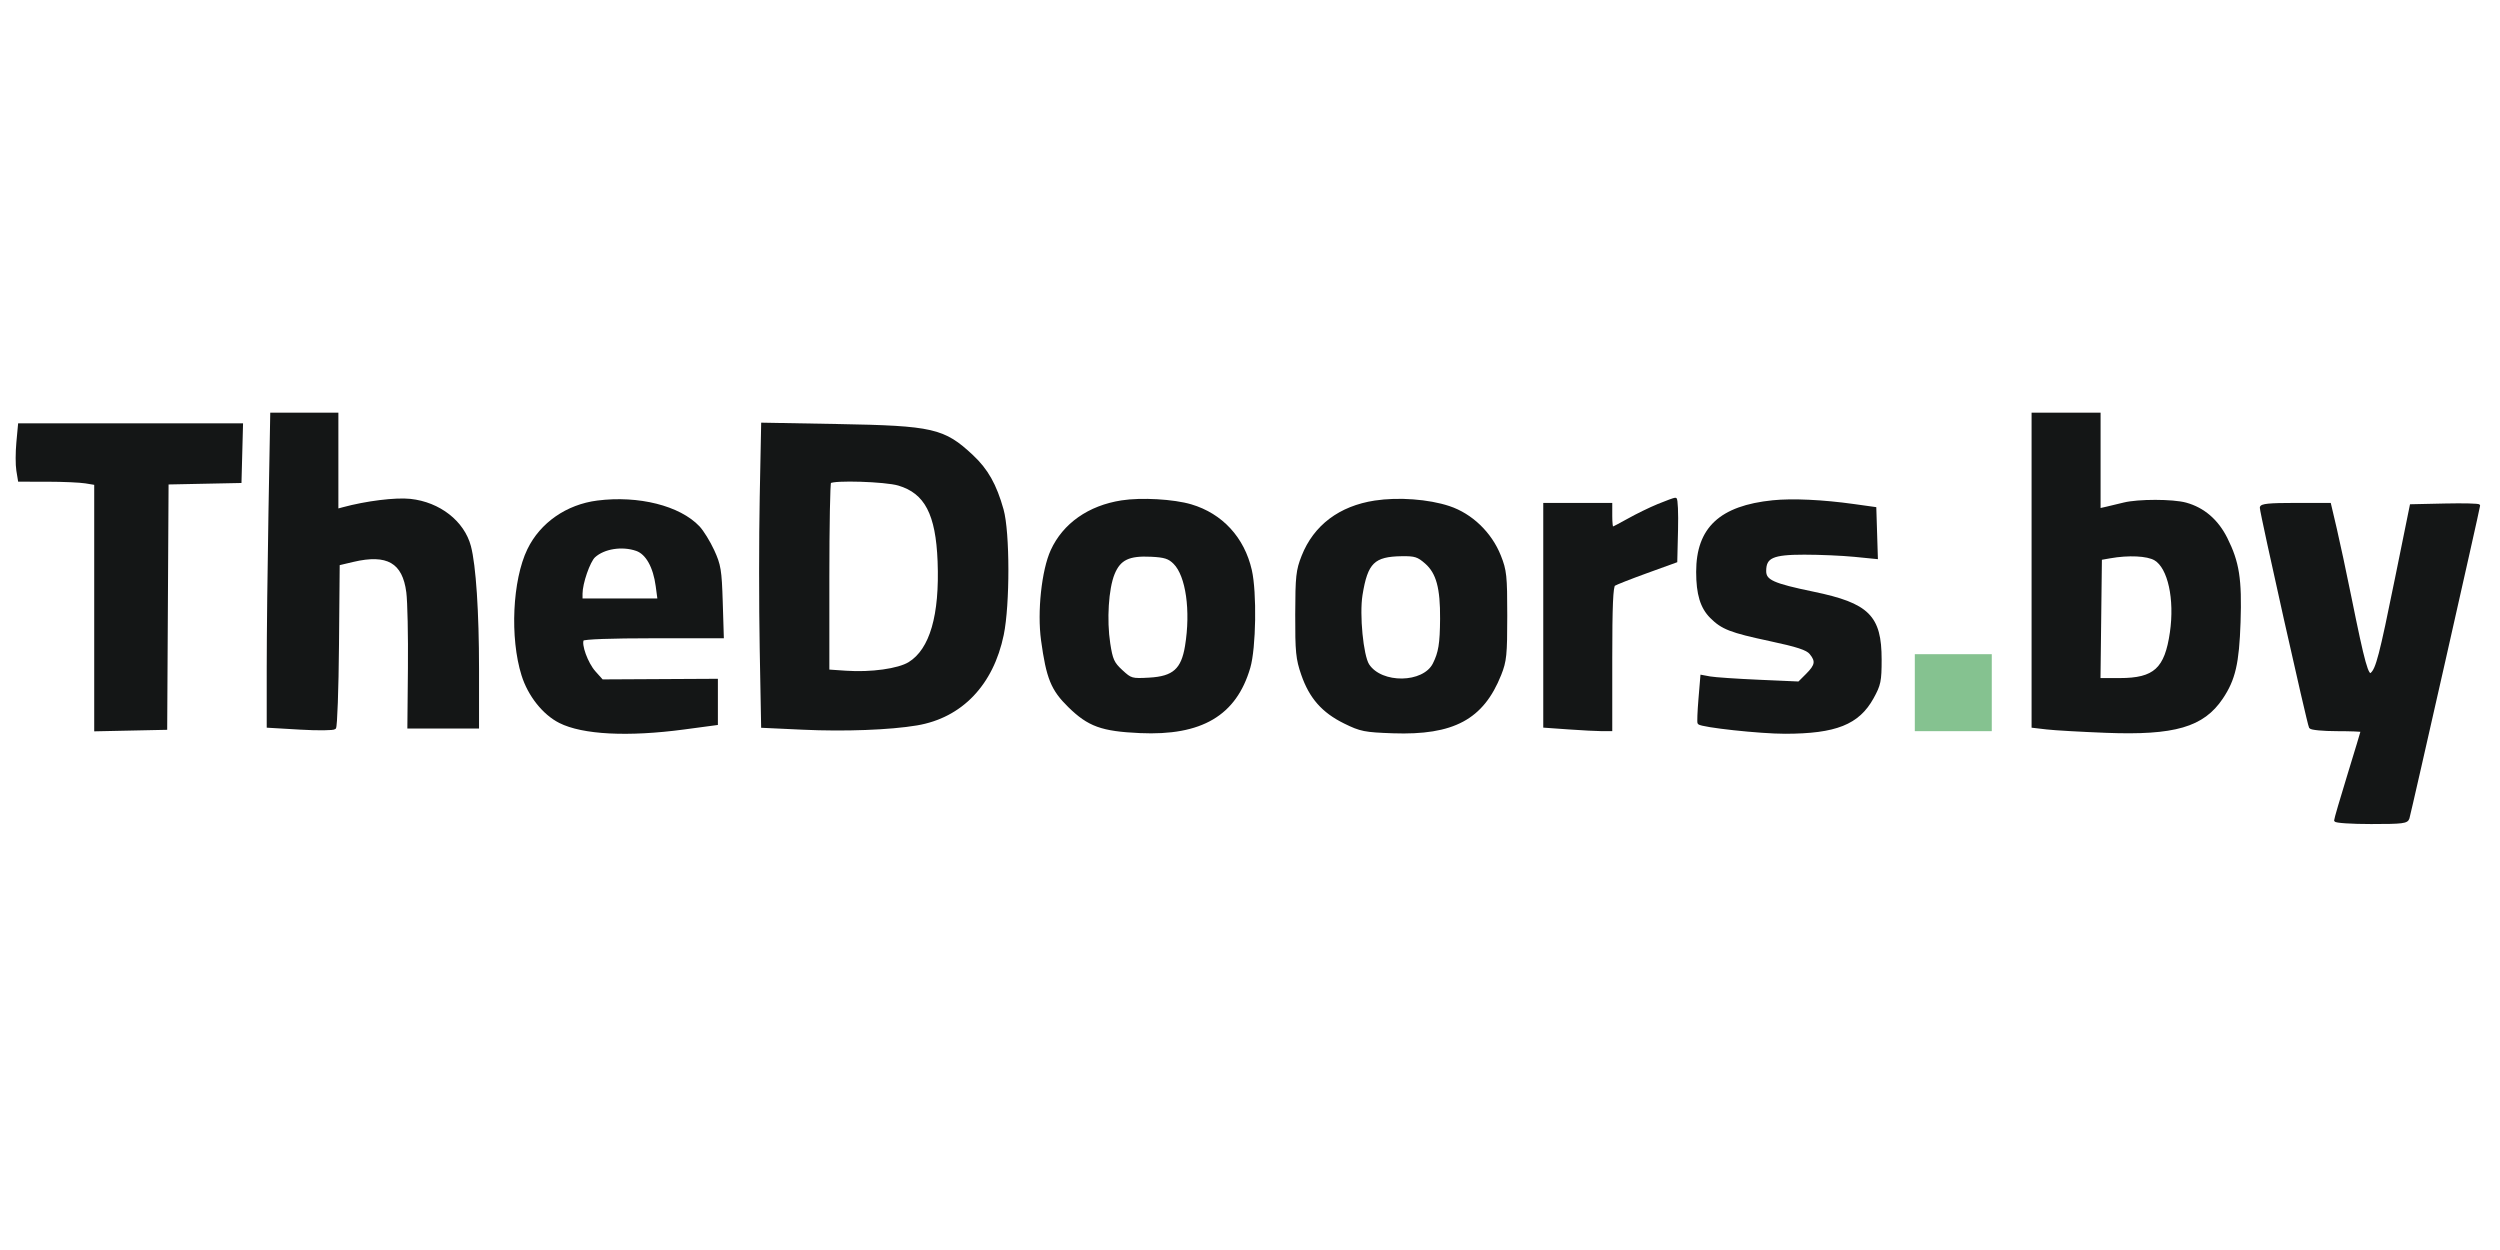
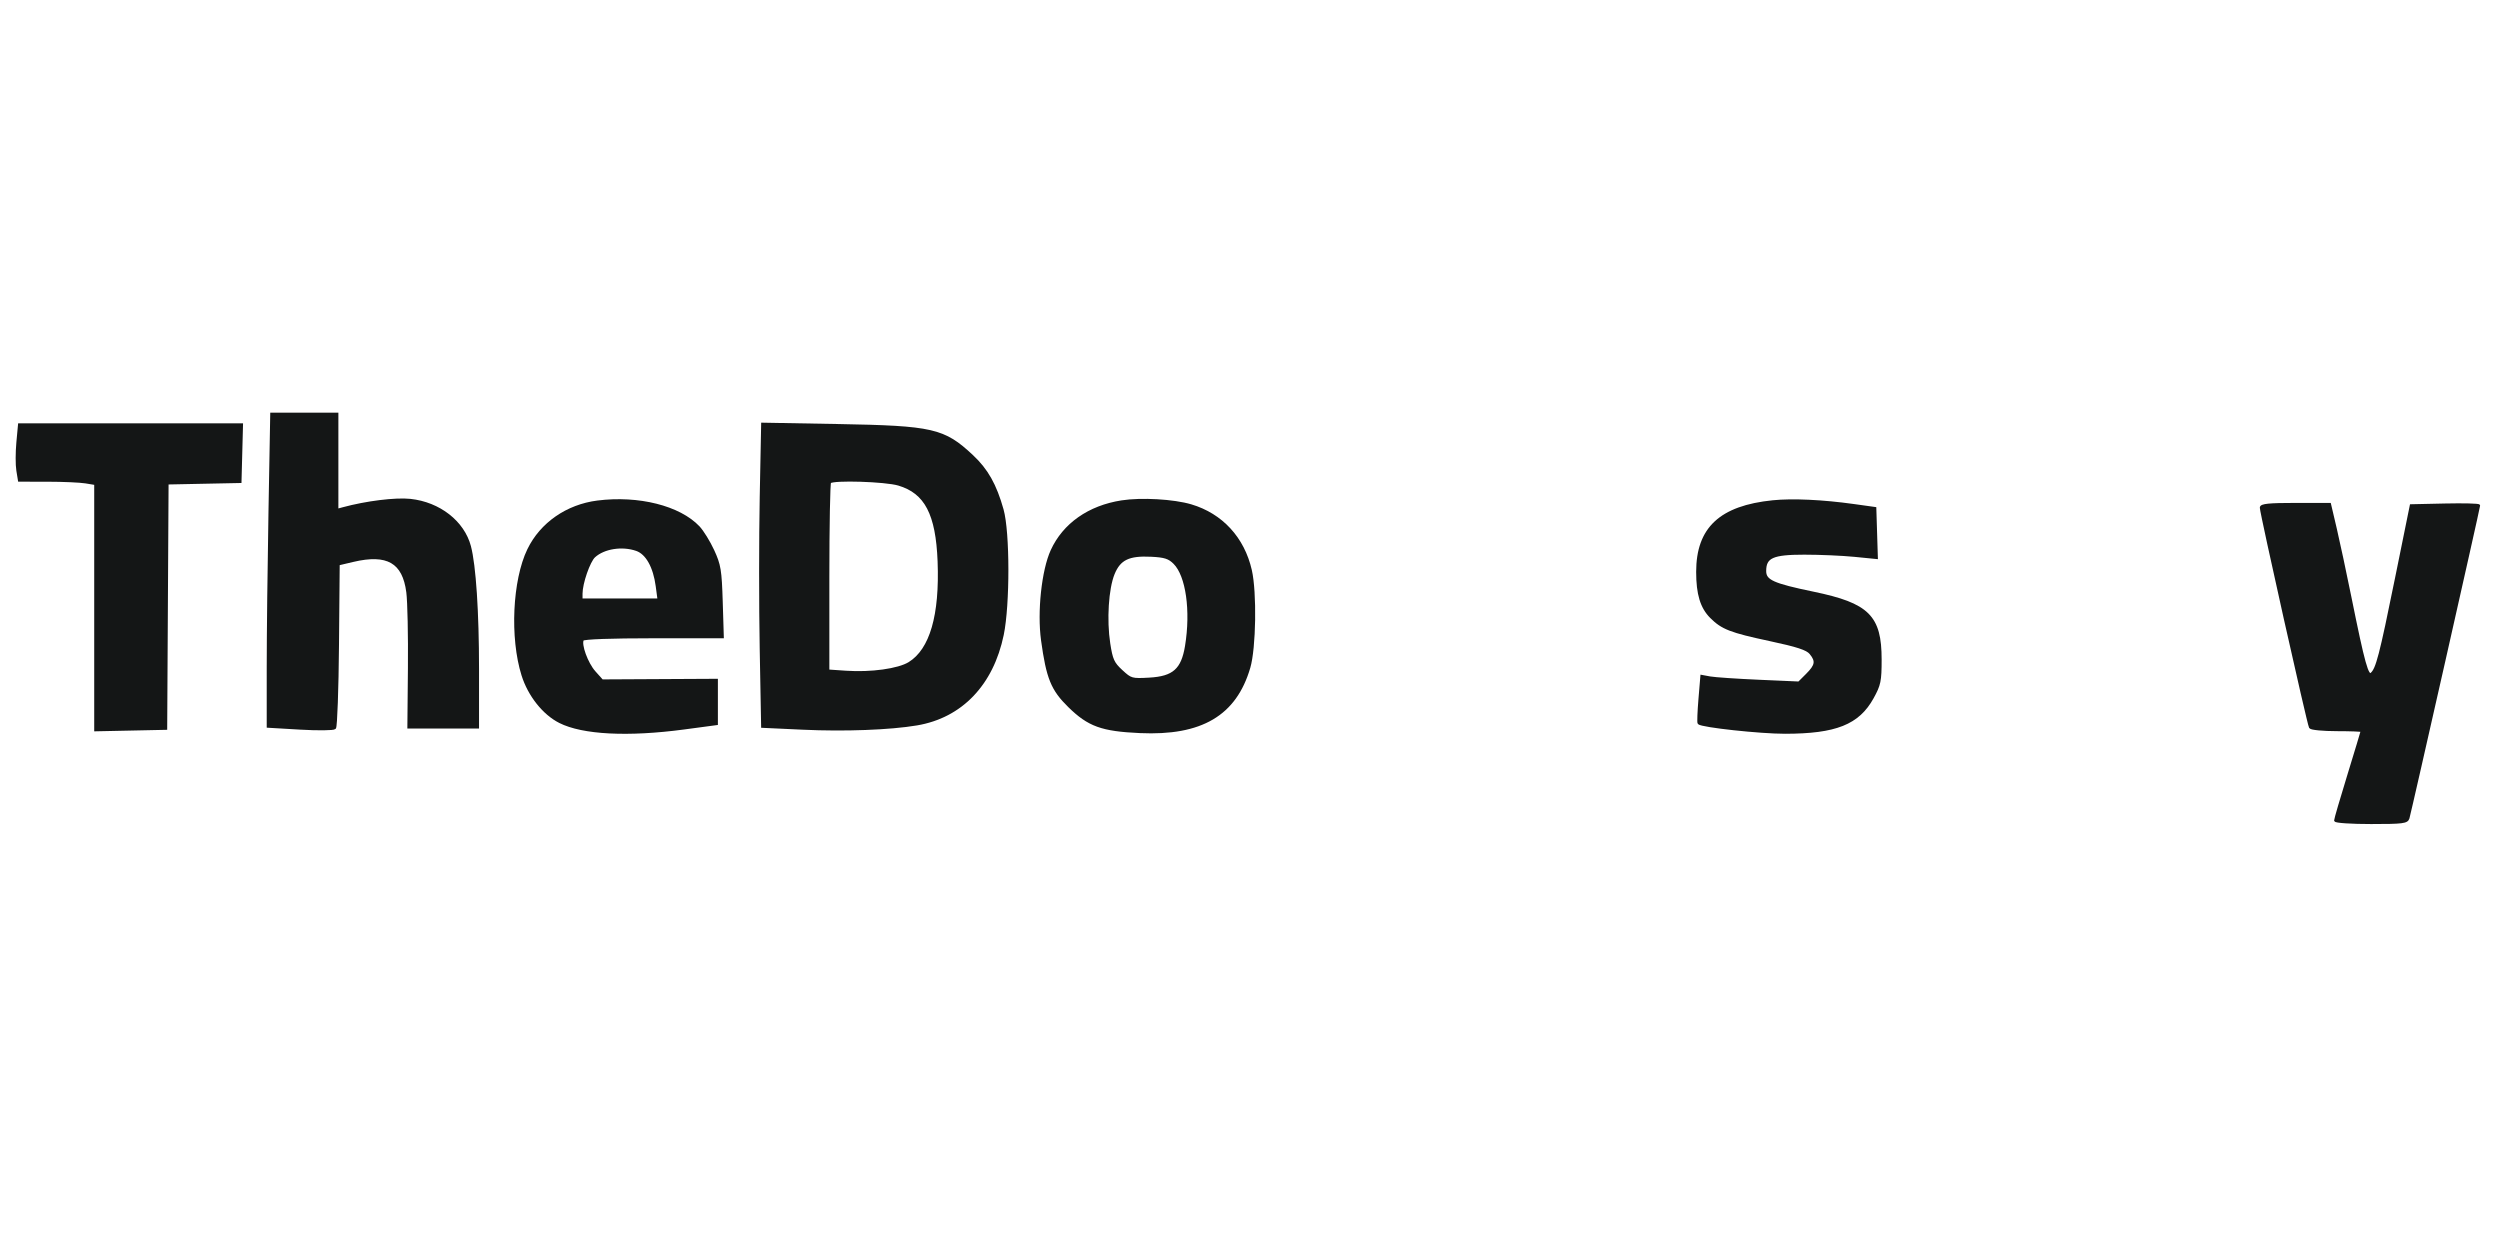
<svg xmlns="http://www.w3.org/2000/svg" width="400" height="200" version="1.1" viewBox="0 0 942 187" style="shape-rendering:geometricPrecision; text-rendering:geometricPrecision; image-rendering:optimizeQuality; fill-rule:evenodd; clip-rule:evenodd" preserveAspectRatio="xMidYMid meet">
  <g fill="#141616FF" stroke="#141616FF">
    <path d="M 286.761 45.412 C 286.463 60.617 286.461 86.263 286.757 102.402 L 287.294 131.746 302.474 132.451 C 318.298 133.187 335.295 132.551 345.431 130.845 C 362.164 128.028 373.854 115.828 377.717 97.151 C 380.068 85.781 380.032 58.546 377.656 50.071 C 375.033 40.722 371.848 35.067 366.257 29.837 C 355.601 19.870 351.459 18.919 315.901 18.280 L 287.302 17.766 286.761 45.412 M 338.609 40.476 C 348.857 43.520 353.094 51.631 353.787 69.534 C 354.576 89.900 350.814 102.861 342.651 107.907 C 338.555 110.438 328.222 111.874 318.750 111.227 L 312.000 110.767 312.000 75.550 C 312.000 56.181 312.300 40.033 312.667 39.667 C 313.961 38.372 333.587 38.985 338.609 40.476 " />
  </g>
  <g fill="#141616FF" stroke="#141616FF">
-     <path d="M 766.000 72.873 L 766.000 131.746 771.250 132.359 C 774.138 132.696 784.173 133.269 793.550 133.631 C 819.340 134.627 830.050 131.514 837.138 120.961 C 841.817 113.994 843.225 107.909 843.743 92.423 C 844.284 76.245 843.291 69.903 838.818 60.952 C 835.415 54.141 830.244 49.697 823.596 47.867 C 818.712 46.523 805.635 46.511 800.304 47.847 C 798.212 48.371 795.263 49.078 793.750 49.419 L 791.000 50.038 791.000 32.019 L 791.000 14.000 778.500 14.000 L 766.000 14.000 766.000 72.873 M 812.066 68.698 C 817.323 71.804 819.935 83.722 818.117 96.310 C 816.123 110.123 811.878 113.996 798.731 113.998 L 790.962 114.000 791.231 91.250 L 791.500 68.500 795.000 67.882 C 802.076 66.631 809.140 66.969 812.066 68.698 " />
-   </g>
+     </g>
  <g fill="#141616FF" stroke="#141616FF">
    <path d="M 422.638 47.039 C 410.343 48.963 400.909 55.588 396.381 65.479 C 392.970 72.929 391.299 88.543 392.767 99.243 C 394.725 113.518 396.470 117.802 402.886 124.086 C 410.241 131.289 415.178 133.077 429.519 133.731 C 452.641 134.786 465.436 127.244 470.628 109.500 C 472.780 102.148 473.103 81.247 471.195 72.883 C 468.438 60.800 460.281 51.943 448.758 48.521 C 442.195 46.572 430.032 45.882 422.638 47.039 M 442.568 70.113 C 447.322 74.868 449.199 88.107 447.012 101.463 C 445.556 110.355 442.236 113.308 433.116 113.824 C 426.430 114.201 426.085 114.105 422.564 110.857 C 419.386 107.926 418.787 106.613 417.847 100.515 C 416.470 91.579 417.219 79.723 419.515 74.137 C 421.815 68.540 425.310 66.860 433.776 67.284 C 438.902 67.541 440.514 68.059 442.568 70.113 " />
  </g>
  <g fill="#141616FF" stroke="#141616FF">
-     <path d="M 518.109 47.098 C 504.890 49.118 495.407 56.264 490.927 67.581 C 488.823 72.898 488.580 75.128 488.542 89.500 C 488.505 103.638 488.766 106.269 490.785 112.111 C 493.788 120.799 498.476 126.124 506.669 130.158 C 512.709 133.131 514.218 133.434 524.877 133.806 C 547.583 134.598 558.595 128.681 565.185 112.145 C 567.198 107.092 567.434 104.771 567.434 90.000 C 567.434 74.985 567.221 72.963 565.063 67.531 C 561.650 58.938 554.398 51.960 545.970 49.160 C 538.247 46.594 526.902 45.755 518.109 47.098 M 537.346 69.999 C 541.648 73.776 543.211 79.517 543.123 91.212 C 543.052 100.577 542.502 103.946 540.343 108.233 C 536.449 115.964 520.452 116.199 515.472 108.598 C 513.216 105.155 511.701 89.585 512.898 82.150 C 514.879 69.852 517.547 67.226 528.215 67.079 C 533.198 67.010 534.368 67.384 537.346 69.999 " />
-   </g>
+     </g>
  <g fill="#141616FF" stroke="#141616FF">
    <path d="M 101.664 50.750 C 101.300 70.963 101.002 97.449 101.001 109.608 L 101.000 131.717 113.132 132.426 C 119.805 132.817 125.648 132.752 126.117 132.283 C 126.586 131.814 127.089 117.731 127.235 100.988 L 127.500 70.546 133.000 69.247 C 146.000 66.176 152.126 69.714 153.596 81.142 C 154.046 84.639 154.320 97.513 154.205 109.750 L 153.997 132.000 166.998 132.000 L 180.000 132.000 180.000 110.106 C 180.000 88.619 178.841 71.031 176.956 63.901 C 174.520 54.688 165.478 47.639 154.602 46.474 C 149.021 45.876 138.033 47.241 129.250 49.623 L 127.000 50.233 127.000 32.117 L 127.000 14.000 114.662 14.000 L 102.324 14.000 101.664 50.750 " />
  </g>
  <g fill="#141616FF" stroke="#141616FF">
    <path d="M 852.000 49.298 C 852.000 51.256 869.835 130.924 870.522 132.036 C 870.850 132.566 875.366 133.000 880.559 133.000 C 885.752 133.000 890.000 133.172 890.000 133.381 C 890.000 133.591 887.750 141.070 885.000 150.000 C 882.250 158.930 880.000 166.634 880.000 167.119 C 880.000 167.603 886.045 168.000 893.433 168.000 C 905.359 168.000 906.924 167.804 907.390 166.250 C 908.089 163.922 934.000 49.297 934.000 48.534 C 934.000 48.208 928.263 48.066 921.250 48.220 L 908.500 48.500 902.919 76.000 C 897.008 105.127 895.695 110.179 893.575 111.938 C 892.001 113.244 890.613 108.261 885.483 82.888 C 883.635 73.752 881.159 62.164 879.979 57.138 L 877.833 48.000 864.917 48.000 C 854.995 48.000 852.000 48.301 852.000 49.298 " />
  </g>
  <g fill="#141616FF" stroke="#141616FF">
    <path d="M 225.174 47.096 C 213.688 48.548 203.924 55.329 199.164 65.160 C 193.591 76.674 192.594 98.327 196.993 112.349 C 199.384 119.971 204.861 126.880 210.955 129.961 C 219.580 134.322 236.594 135.197 257.750 132.366 L 270.000 130.727 270.000 122.499 L 270.000 114.270 248.425 114.385 L 226.850 114.500 223.974 111.289 C 221.050 108.025 218.416 100.754 219.514 98.977 C 219.882 98.381 230.293 98.000 246.175 98.000 L 272.232 98.000 271.826 84.750 C 271.462 72.871 271.134 70.879 268.654 65.500 C 267.132 62.200 264.675 58.221 263.193 56.657 C 255.967 49.028 240.554 45.152 225.174 47.096 M 239.887 65.110 C 243.758 66.460 246.606 71.552 247.575 78.855 L 248.258 84.000 233.629 84.000 L 219.000 84.000 219.000 81.682 C 219.000 77.729 221.884 69.415 223.883 67.606 C 227.548 64.289 234.446 63.214 239.887 65.110 " />
  </g>
  <g fill="#141616FF" stroke="#141616FF">
    <path d="M 6.663 24.750 C 6.319 28.463 6.314 33.188 6.650 35.250 L 7.262 39.000 17.881 39.011 C 23.721 39.017 30.188 39.301 32.250 39.642 L 36.000 40.262 36.000 86.660 L 36.000 133.058 49.250 132.779 L 62.500 132.500 62.760 86.278 L 63.020 40.056 76.760 39.778 L 90.500 39.500 90.784 28.750 L 91.068 18.000 49.177 18.000 L 7.287 18.000 6.663 24.750 " />
  </g>
  <g fill="#141616FF" stroke="#141616FF">
    <path d="M 668.000 47.000 C 648.278 49.016 639.615 57.104 639.615 73.500 C 639.614 81.842 641.140 86.868 644.778 90.505 C 648.952 94.679 652.157 95.922 666.833 99.056 C 677.261 101.283 680.915 102.478 682.250 104.098 C 684.711 107.085 684.448 108.706 680.929 112.225 L 677.858 115.296 662.679 114.628 C 654.330 114.261 646.082 113.699 644.348 113.381 L 641.196 112.802 640.476 121.446 C 640.080 126.200 639.926 130.259 640.134 130.467 C 641.280 131.614 663.307 133.998 672.628 133.984 C 691.677 133.957 700.145 130.586 705.514 120.892 C 708.208 116.027 708.500 114.620 708.500 106.500 C 708.500 90.278 703.913 85.720 683.284 81.446 C 667.994 78.278 665.000 76.923 665.000 73.171 C 665.000 67.786 667.863 66.500 679.853 66.500 C 685.709 66.500 694.230 66.870 698.788 67.322 L 707.077 68.144 706.788 58.838 L 706.500 49.532 698.500 48.416 C 686.744 46.775 675.367 46.247 668.000 47.000 " />
  </g>
  <g fill="#141616FF" stroke="#141616FF">
-     <path d="M 624.852 48.370 C 621.746 49.648 616.691 52.112 613.618 53.847 C 610.545 55.581 607.798 57.000 607.515 57.000 C 607.232 57.000 607.000 54.975 607.000 52.500 L 607.000 48.000 594.500 48.000 L 582.000 48.000 582.000 89.850 L 582.000 131.701 591.154 132.350 C 596.188 132.708 601.813 133.000 603.654 133.000 L 607.000 133.000 607.000 106.059 C 607.000 86.327 607.319 78.902 608.192 78.309 C 608.847 77.864 614.360 75.696 620.442 73.491 L 631.500 69.482 631.782 57.741 C 631.937 51.283 631.712 46.011 631.282 46.024 C 630.852 46.037 627.959 47.093 624.852 48.370 " />
-   </g>
+     </g>
  <g fill="#85C290FF" stroke="#85C290FF">
-     <path d="M 722.000 119.000 L 722.000 133.000 736.000 133.000 L 750.000 133.000 750.000 119.000 L 750.000 105.000 736.000 105.000 L 722.000 105.000 722.000 119.000 " />
-   </g>
+     </g>
</svg>